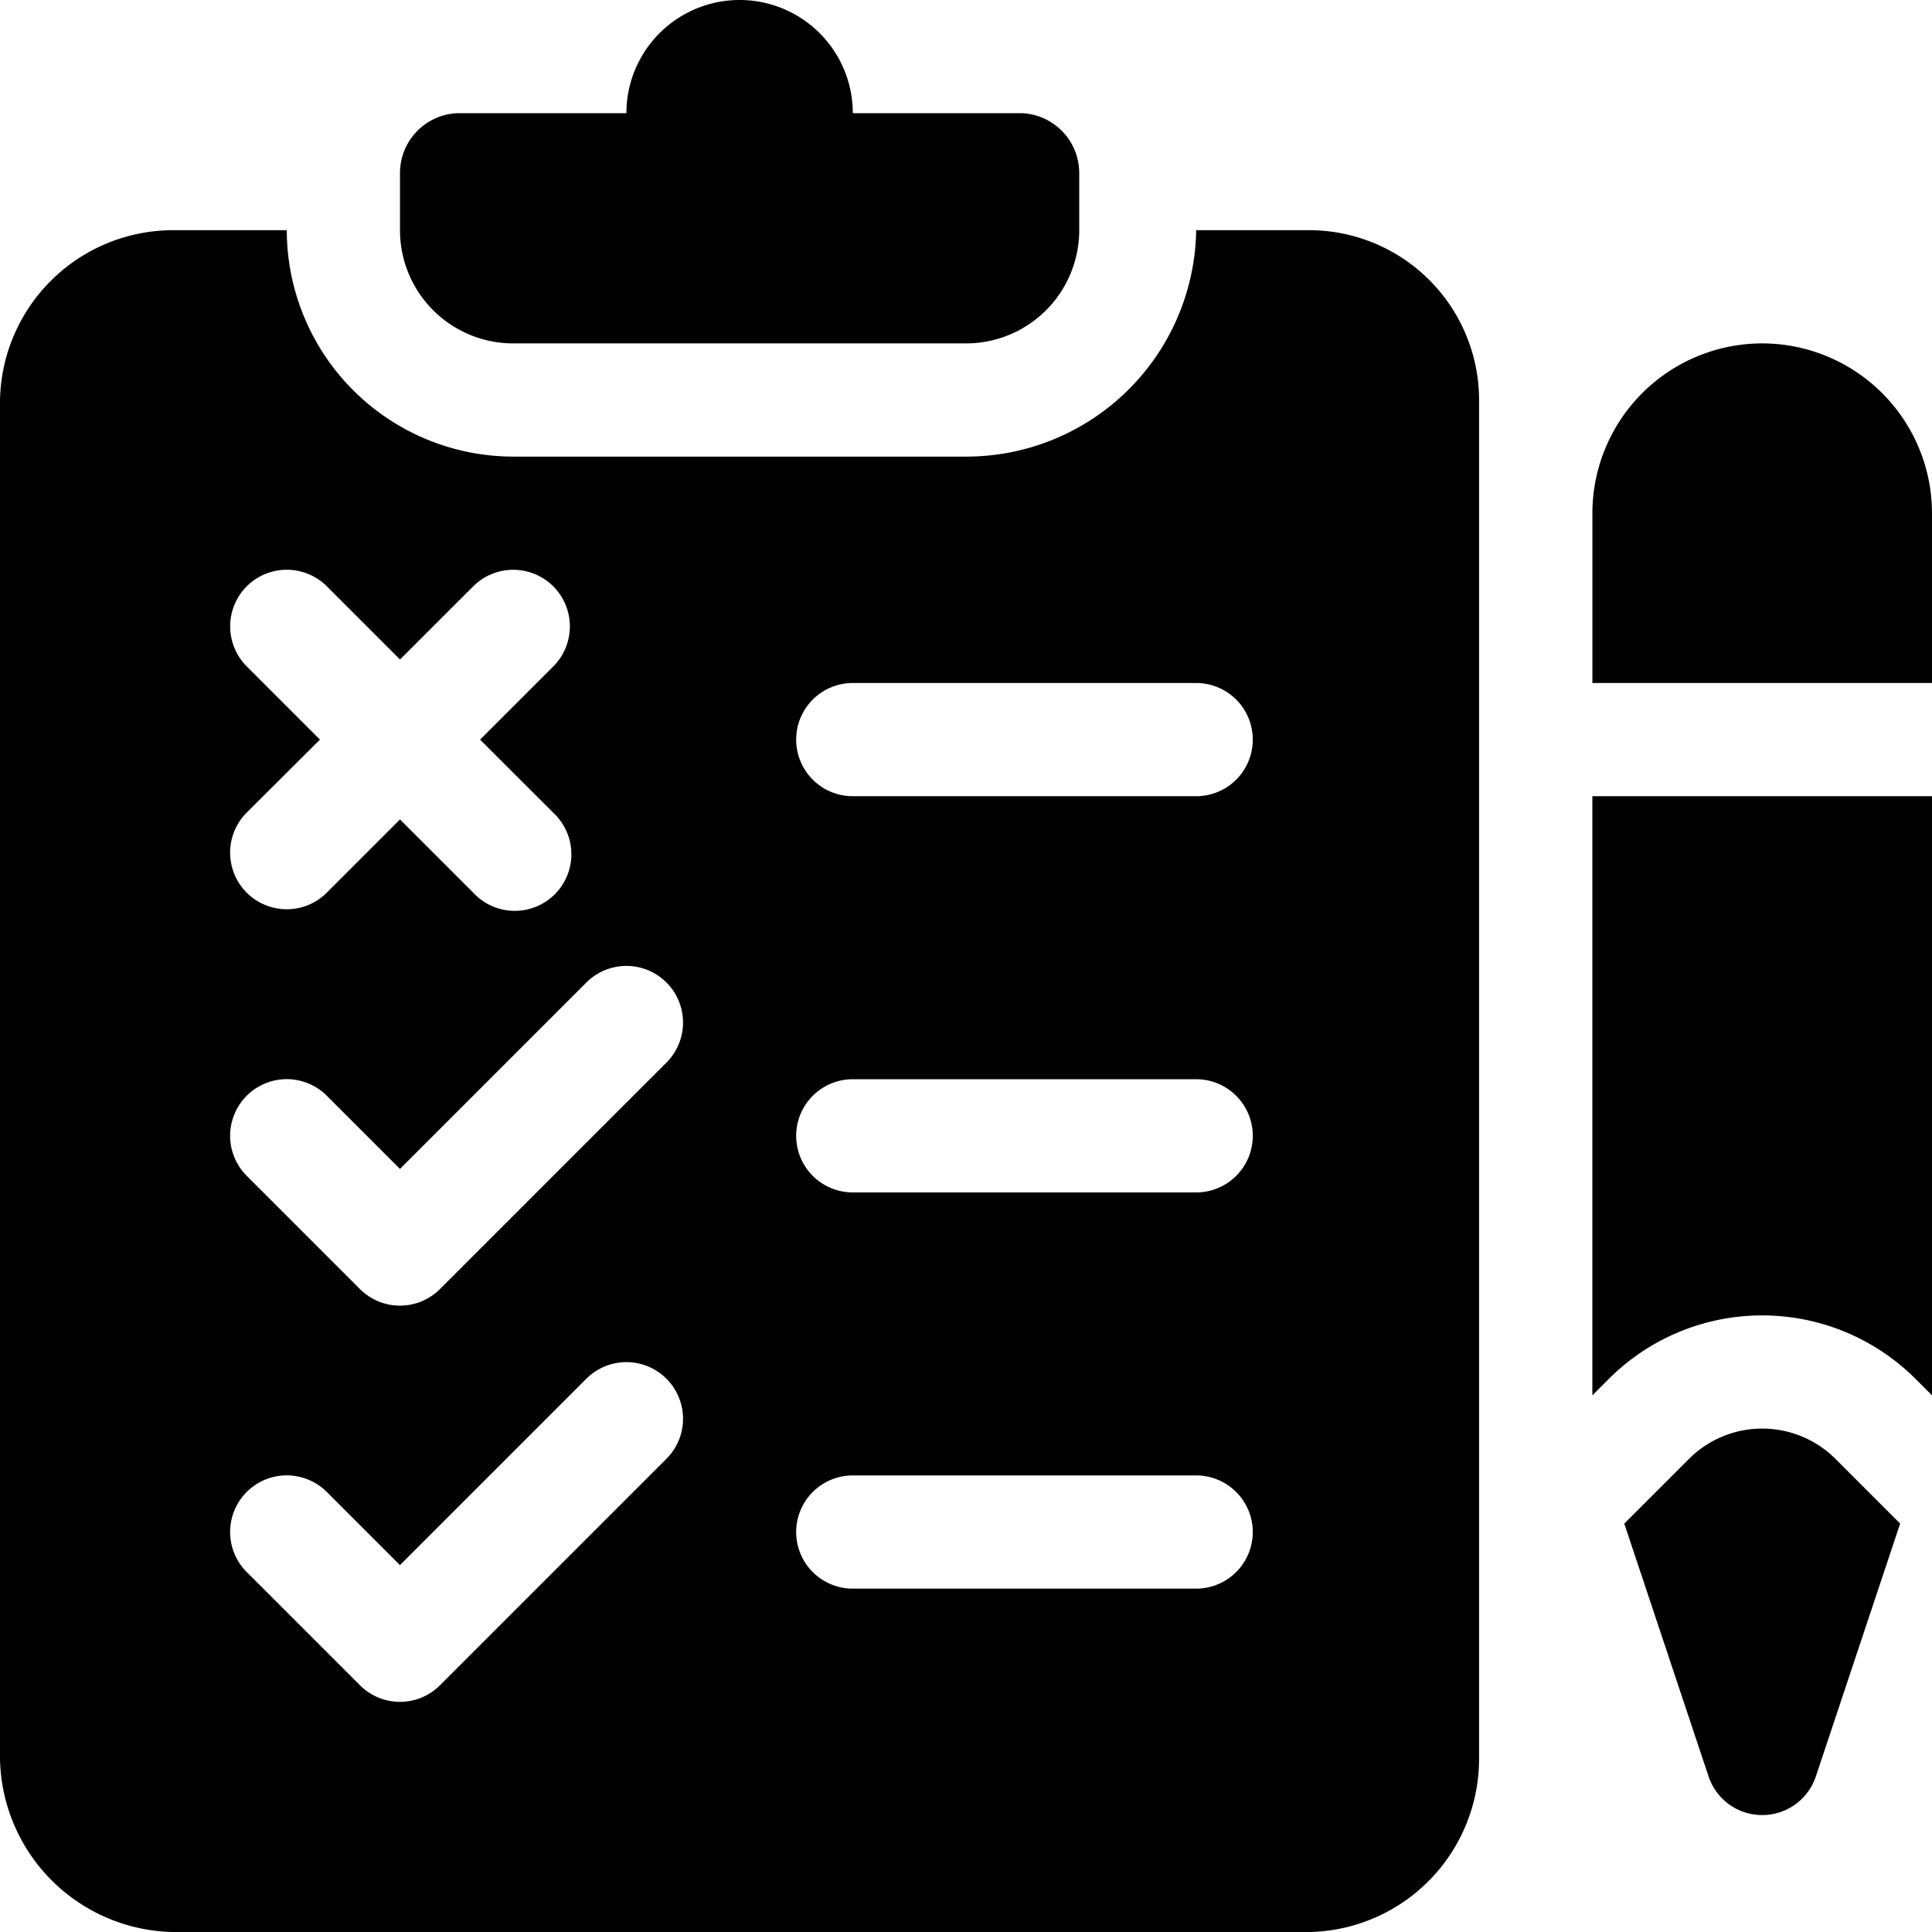
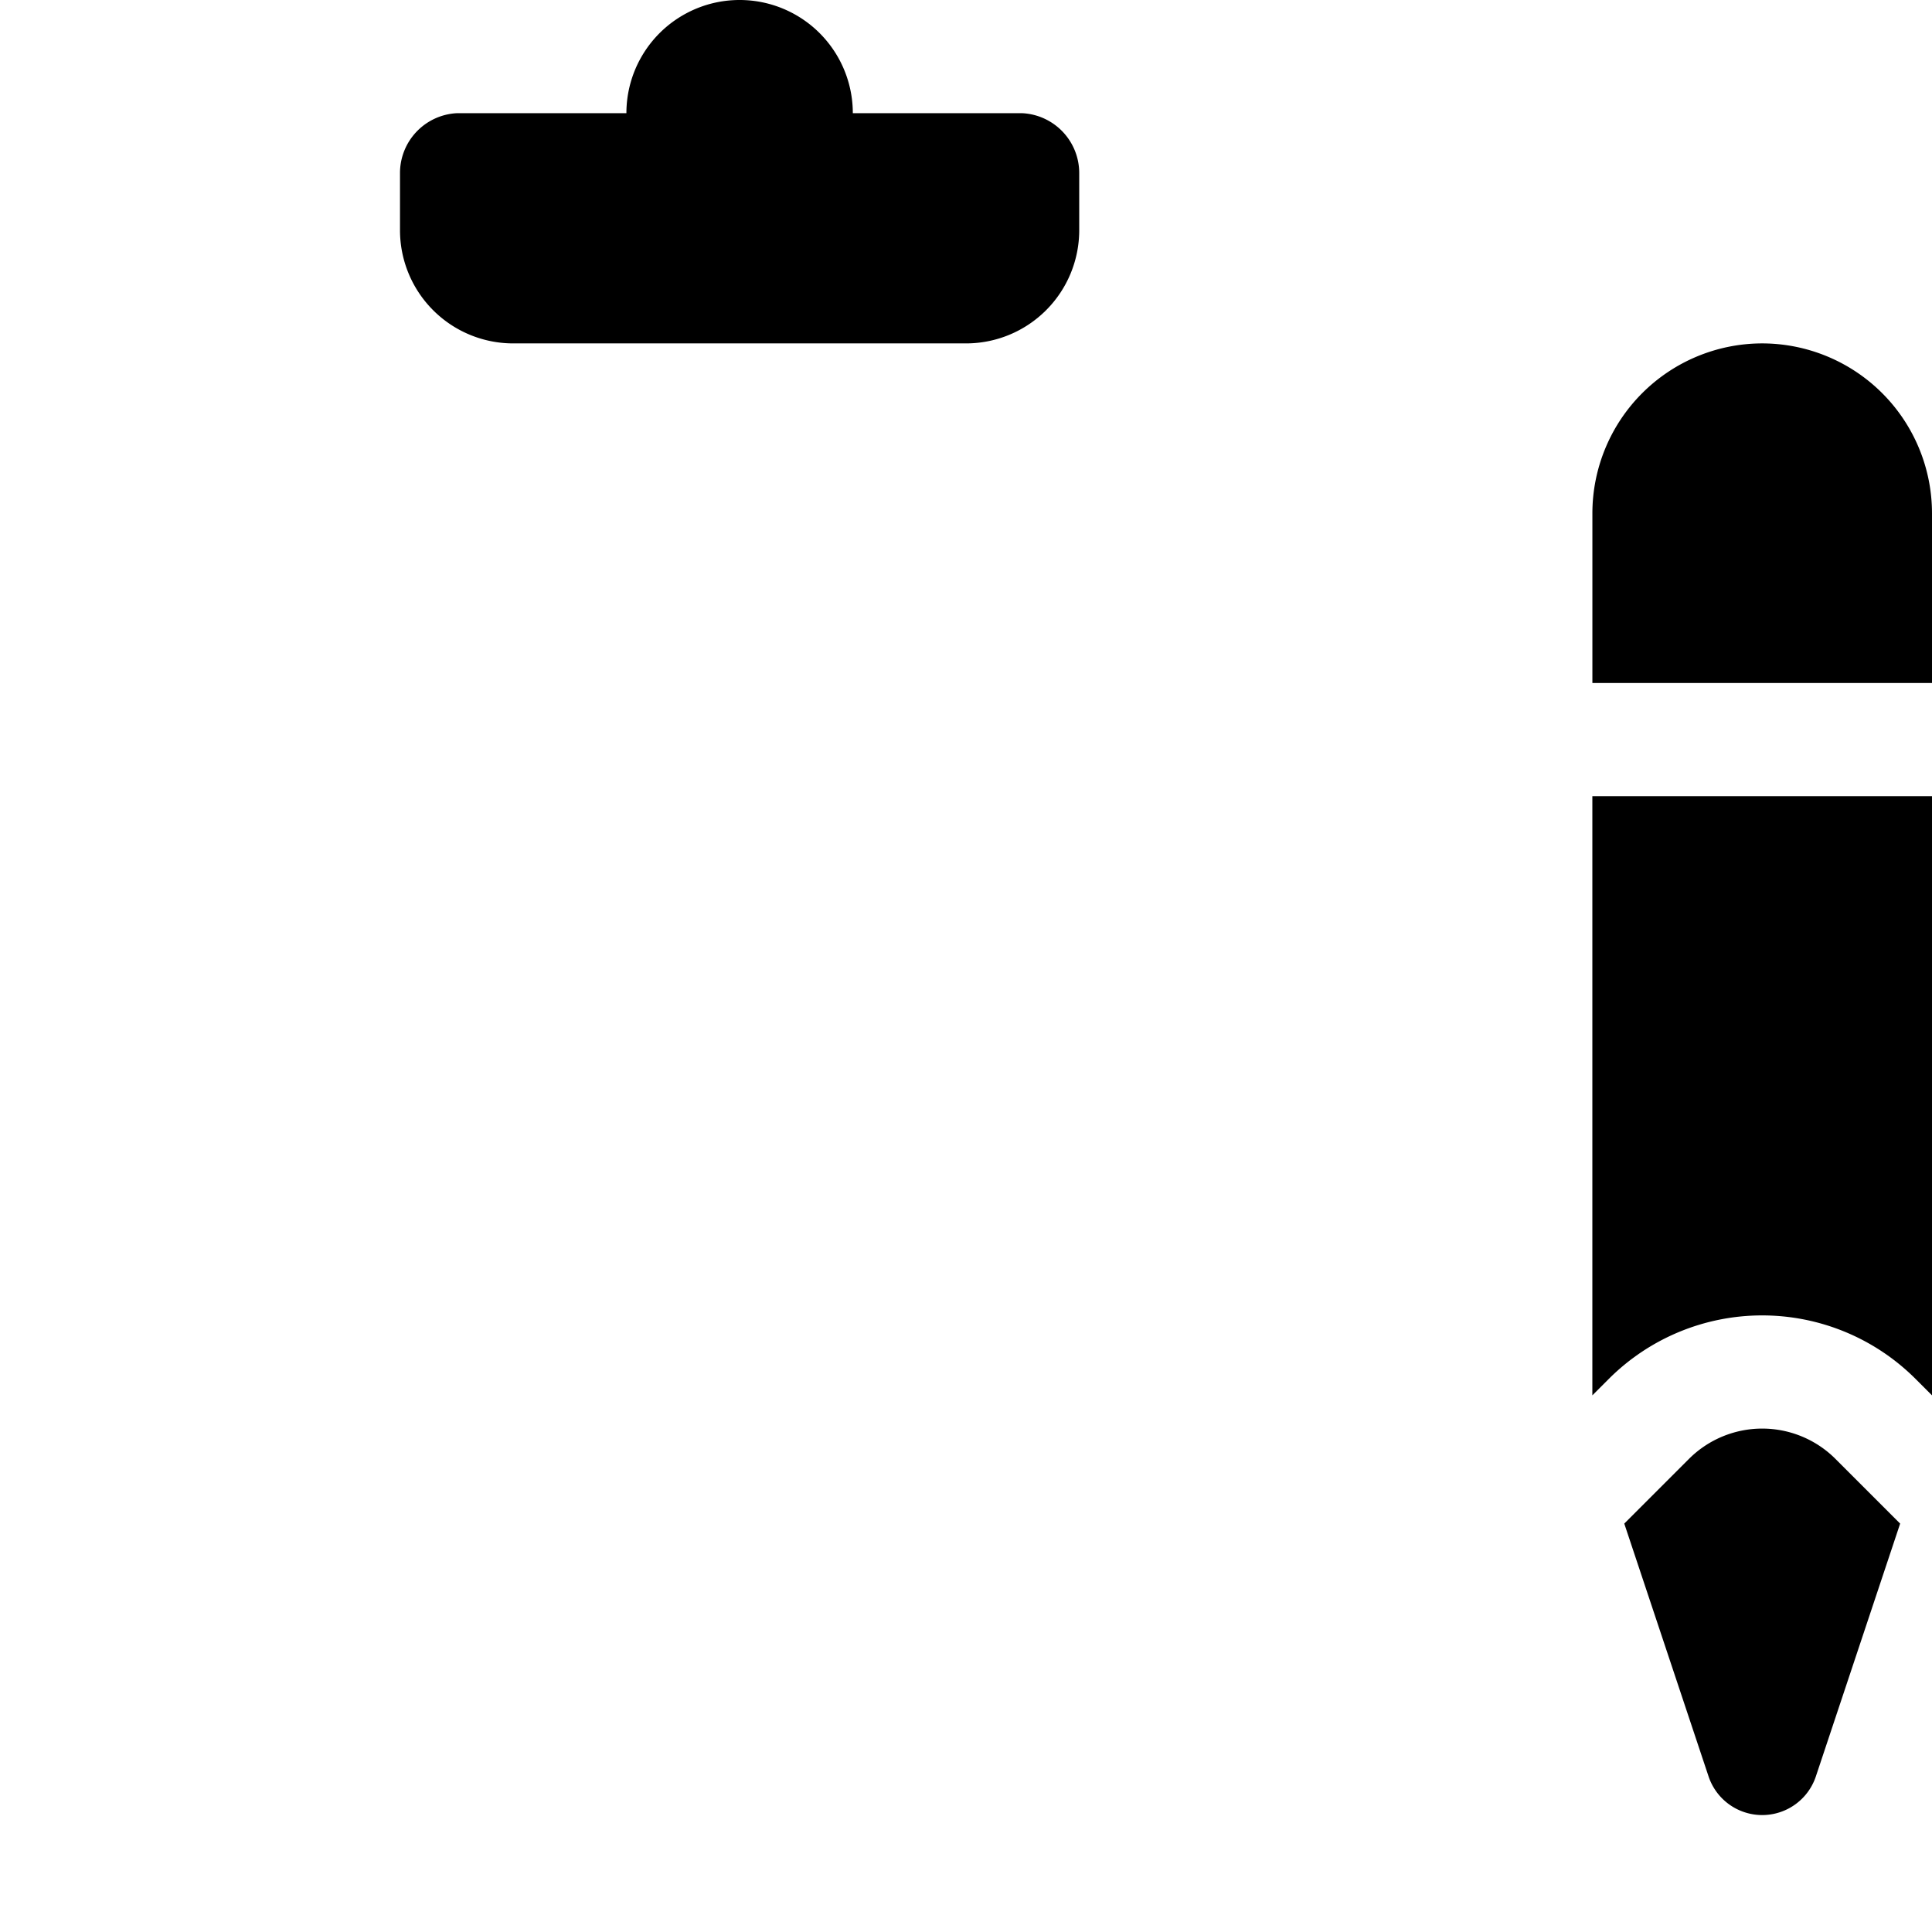
<svg xmlns="http://www.w3.org/2000/svg" id="test" width="53.077" height="53.077" viewBox="0 0 53.077 53.077">
  <g id="Group_1275" data-name="Group 1275" transform="translate(10.989)">
    <g id="Group_1274" data-name="Group 1274">
      <path id="Path_1589" data-name="Path 1589" d="M123.1,3.11H118.44a3.11,3.11,0,0,0-6.22,0h-4.665A1.647,1.647,0,0,0,106,4.769V6.324a3.11,3.11,0,0,0,3.11,3.11h12.44a3.11,3.11,0,0,0,3.11-3.11V4.769A1.647,1.647,0,0,0,123.1,3.11Z" transform="translate(-106 0)" />
    </g>
  </g>
  <g id="Group_1277" data-name="Group 1277" transform="translate(0 6.324)">
    <g id="Group_1276" data-name="Group 1276">
-       <path id="Path_1590" data-name="Path 1590" d="M35.972,61h-3.11a6.316,6.316,0,0,1-6.324,6.22H14.1A6.226,6.226,0,0,1,7.879,61H4.769A4.76,4.76,0,0,0,0,65.665v37.32a4.849,4.849,0,0,0,4.769,4.769h31.2a4.76,4.76,0,0,0,4.665-4.769V65.665A4.67,4.67,0,0,0,35.972,61ZM6.779,72.984a1.555,1.555,0,1,1,2.2-2.2l2.01,2.011L13,70.785a1.555,1.555,0,0,1,2.2,2.2l-2.011,2.011L15.2,77.005A1.555,1.555,0,1,1,13,79.2l-2.011-2.011L8.978,79.2a1.555,1.555,0,0,1-2.2-2.2L8.79,74.995Zm11.529,21.77-6.22,6.22a1.554,1.554,0,0,1-2.2,0l-3.11-3.11a1.555,1.555,0,1,1,2.2-2.2l2.01,2.01,5.121-5.121a1.555,1.555,0,1,1,2.2,2.2Zm0-10.885-6.22,6.22a1.554,1.554,0,0,1-2.2,0l-3.11-3.11a1.555,1.555,0,1,1,2.2-2.2l2.01,2.01,5.121-5.121a1.555,1.555,0,1,1,2.2,2.2ZM32.862,98.32H23.428a1.555,1.555,0,1,1,0-3.11h9.434a1.555,1.555,0,1,1,0,3.11Zm0-10.885H23.428a1.555,1.555,0,1,1,0-3.11h9.434a1.555,1.555,0,1,1,0,3.11Zm0-10.885H23.428a1.555,1.555,0,1,1,0-3.11h9.434a1.555,1.555,0,1,1,0,3.11Z" transform="translate(0 -61)" />
-     </g>
+       </g>
  </g>
  <g id="Group_1279" data-name="Group 1279" transform="translate(43.747 9.434)">
    <g id="Group_1278" data-name="Group 1278">
      <path id="Path_1591" data-name="Path 1591" d="M426.665,91A4.67,4.67,0,0,0,422,95.665v4.665h9.33V95.665A4.67,4.67,0,0,0,426.665,91Z" transform="translate(-422 -91)" />
    </g>
  </g>
  <g id="Group_1282" data-name="Group 1282" transform="translate(43.747 21.873)">
    <g id="Group_1281" data-name="Group 1281">
      <g id="Group_1280" data-name="Group 1280">
        <path id="Path_1592" data-name="Path 1592" d="M422,369.789Z" transform="translate(-422 -353.328)" />
        <path id="Path_1593" data-name="Path 1593" d="M422,211v16.461l.456-.456a5.961,5.961,0,0,1,8.419,0l.456.456V211Z" transform="translate(-422.001 -211)" />
      </g>
    </g>
  </g>
  <g id="Group_1284" data-name="Group 1284" transform="translate(44.623 39.246)">
    <g id="Group_1283" data-name="Group 1283">
      <path id="Path_1594" data-name="Path 1594" d="M436.249,379.417a2.847,2.847,0,0,0-4.021,0l-1.779,1.779,2.315,6.944a1.554,1.554,0,0,0,2.949,0l2.315-6.944Z" transform="translate(-430.449 -378.585)" />
    </g>
  </g>
</svg>